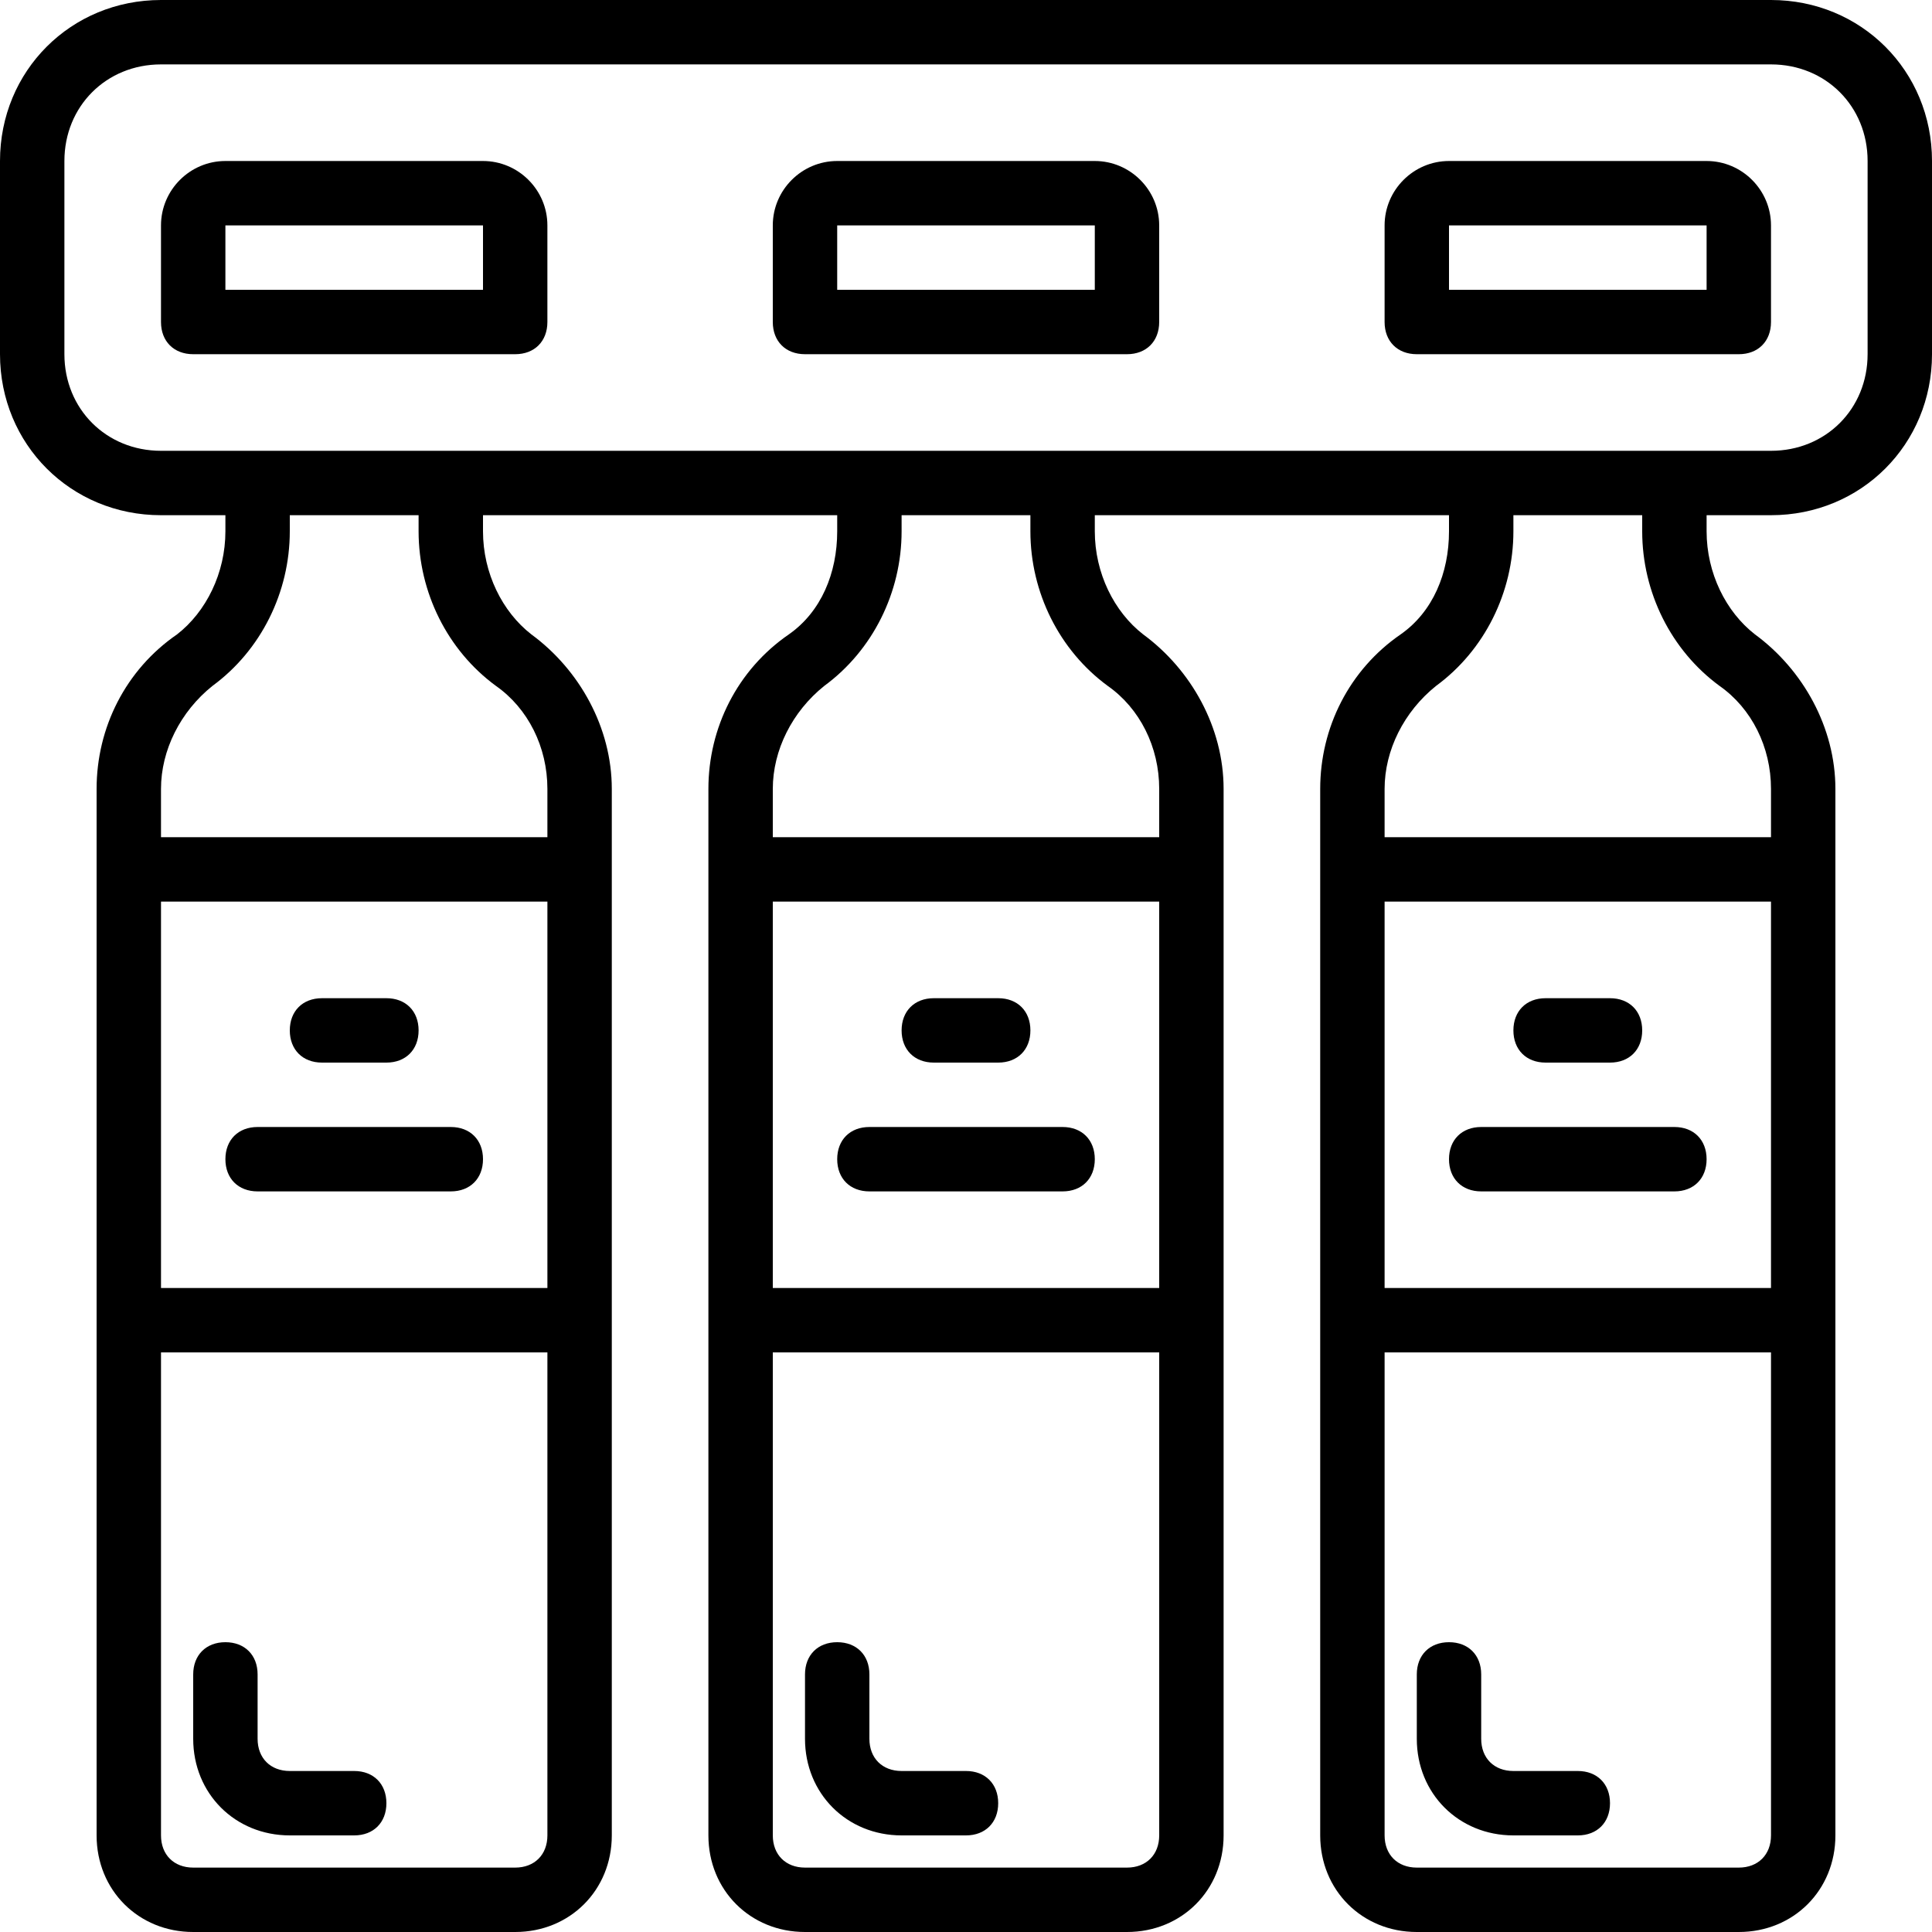
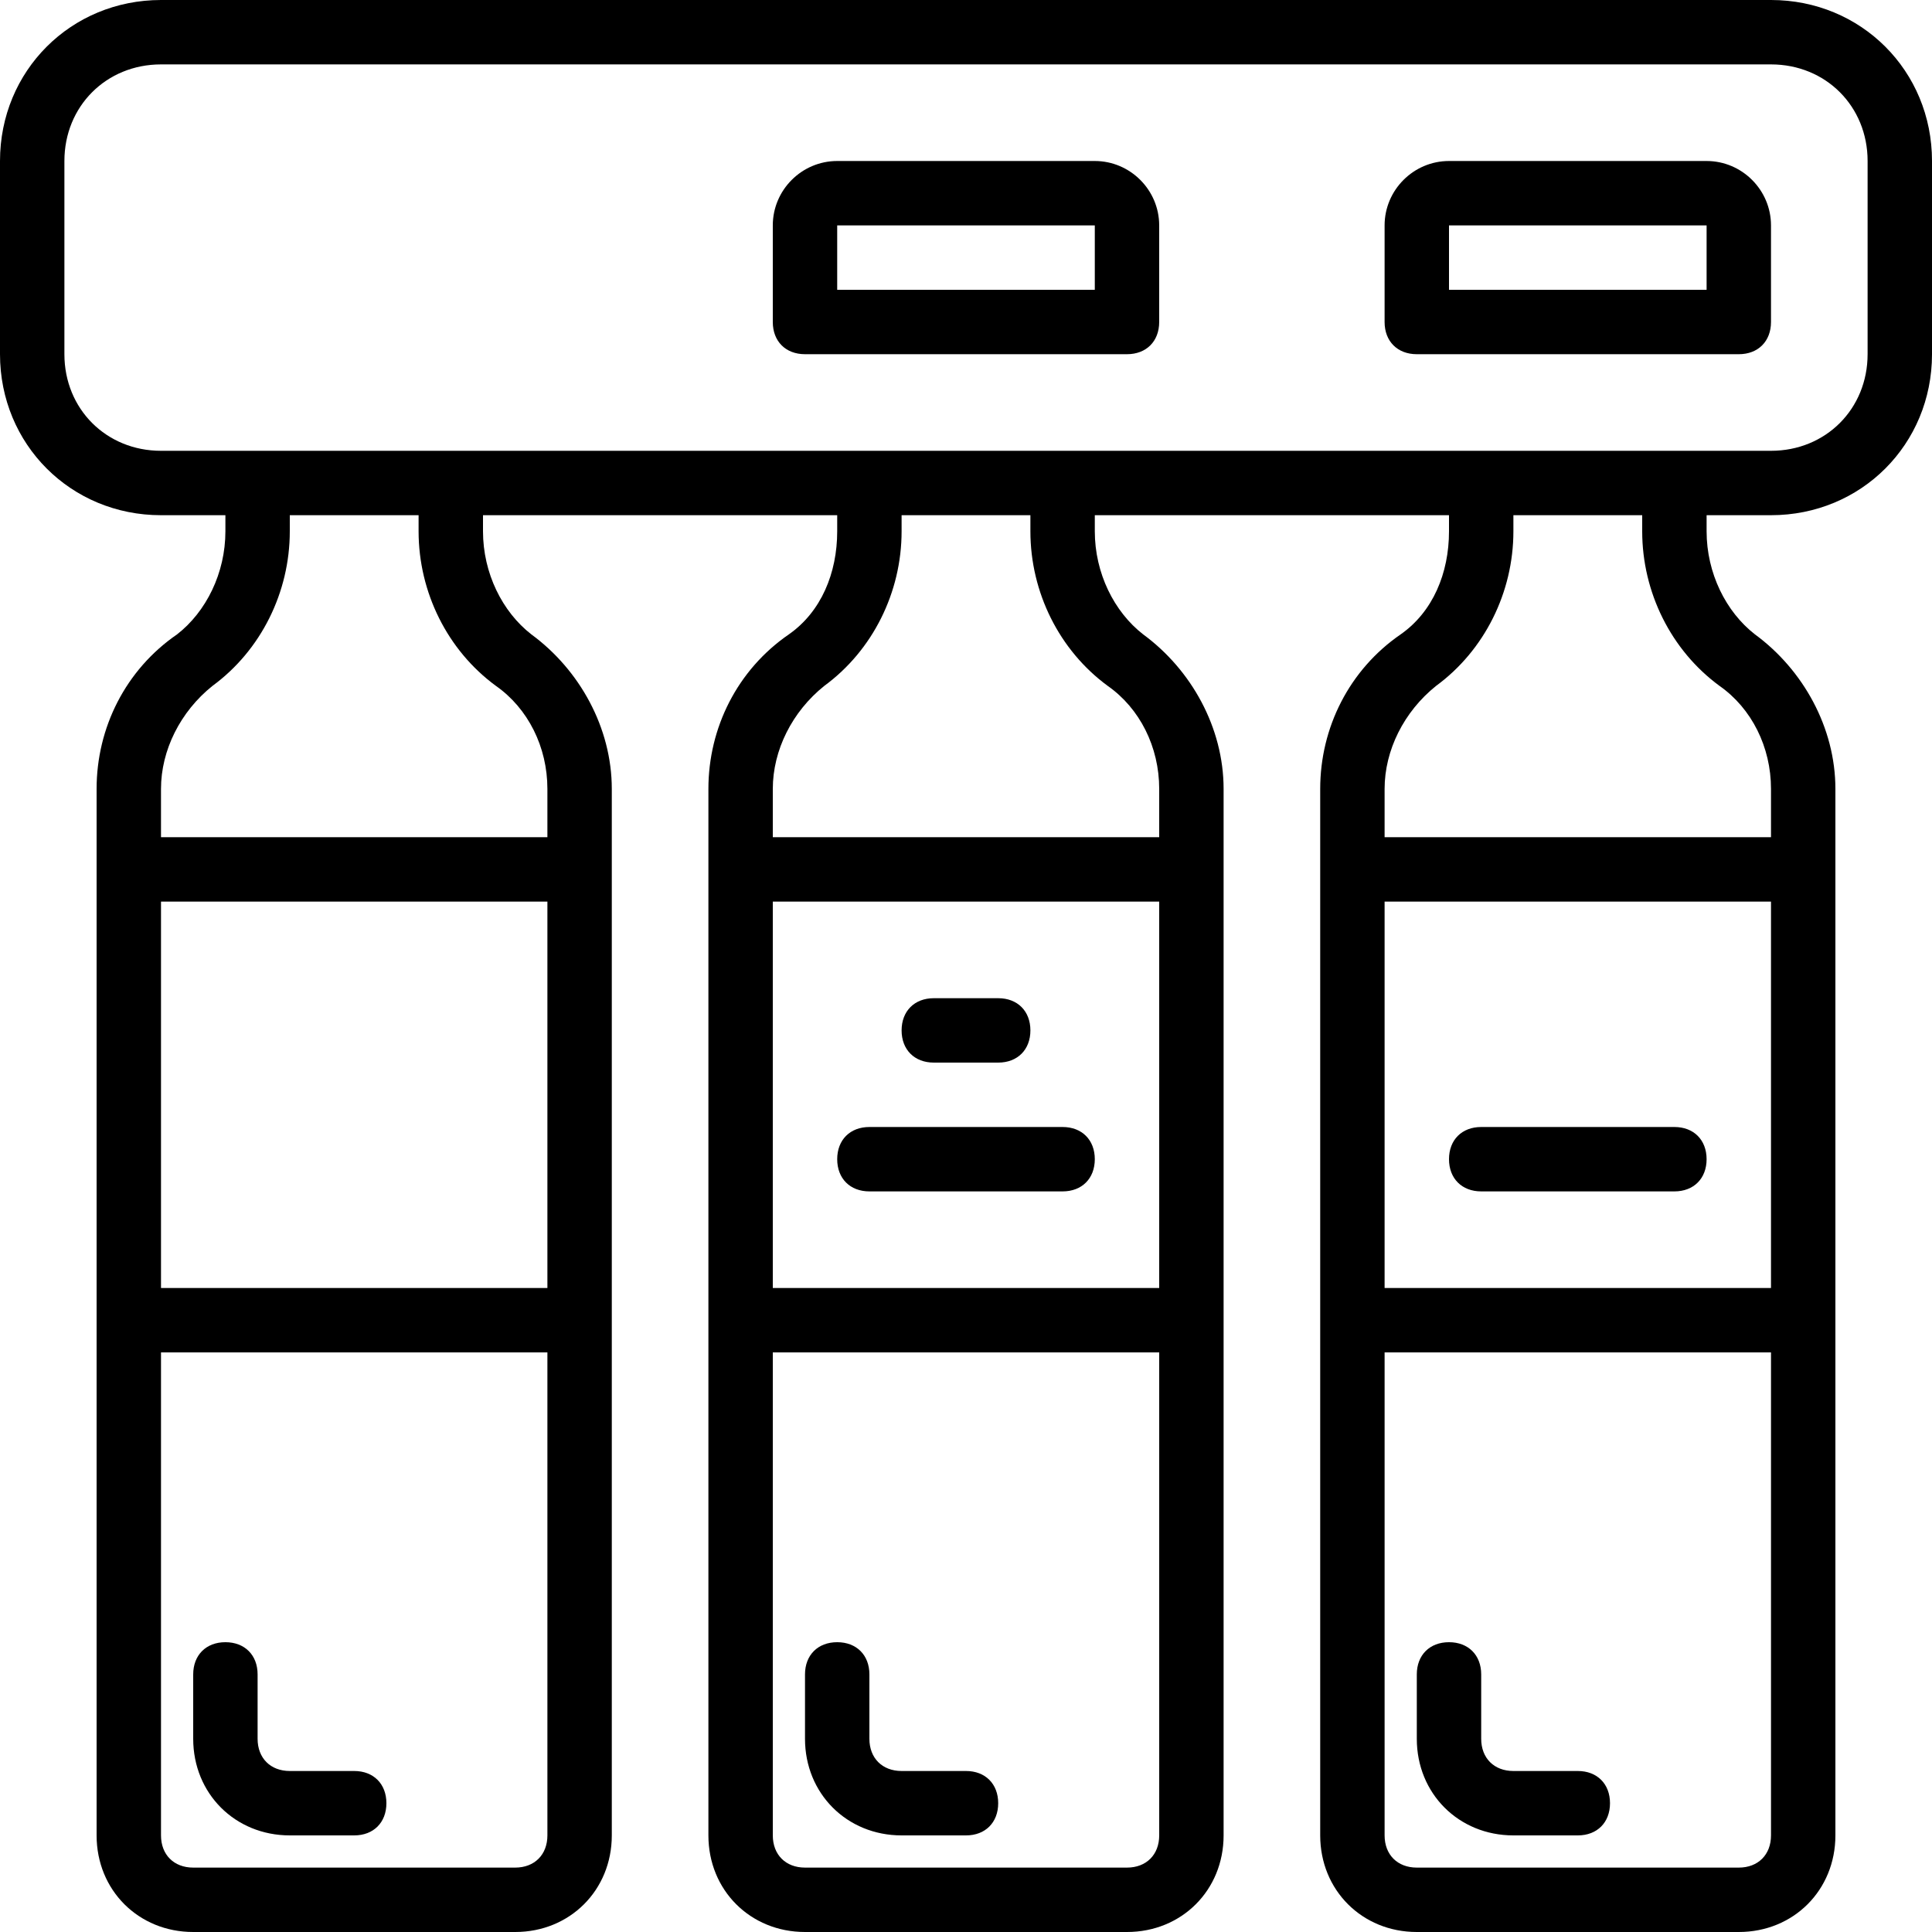
<svg xmlns="http://www.w3.org/2000/svg" fill="#000000" height="800px" width="800px" version="1.1" id="Layer_1" viewBox="0 0 512 512" xml:space="preserve">
  <g transform="translate(1 1)">
    <g>
      <g>
-         <path d="M127,41.667H58.733c-9.387,0-17.067,7.68-17.067,17.067v25.6c0,5.12,3.413,8.533,8.533,8.533h85.333     c5.12,0,8.533-3.413,8.533-8.533v-25.6C144.067,49.347,136.387,41.667,127,41.667z M127,75.8H58.733V58.733H127V75.8z" />
        <path d="M289.133,41.667h-68.267c-9.387,0-17.067,7.68-17.067,17.067v25.6c0,5.12,3.413,8.533,8.533,8.533h85.333     c5.12,0,8.533-3.413,8.533-8.533v-25.6C306.2,49.347,298.52,41.667,289.133,41.667z M289.133,75.8h-68.267V58.733h68.267V75.8z" />
        <path d="M451.267,41.667H383c-9.387,0-17.067,7.68-17.067,17.067v25.6c0,5.12,3.413,8.533,8.533,8.533H459.8     c5.12,0,8.533-3.413,8.533-8.533v-25.6C468.333,49.347,460.653,41.667,451.267,41.667z M451.267,75.8H383V58.733h68.267V75.8z" />
        <path d="M468.333-1H41.667C17.773-1-1,17.773-1,41.667v51.2c0,23.893,18.773,42.667,42.667,42.667h17.067v4.267     c0,11.093-5.12,21.333-12.8,27.307C32.28,176.493,24.6,191.853,24.6,208.067V229.4v119.467V485.4c0,14.507,11.093,25.6,25.6,25.6     h85.333c14.507,0,25.6-11.093,25.6-25.6V348.867V229.4v-21.333c0-16.213-8.533-31.573-21.333-40.96     c-7.68-5.973-12.8-16.213-12.8-27.307v-4.267h93.867v4.267c0,11.093-4.267,21.333-12.8,27.307     c-13.653,9.387-21.333,24.747-21.333,40.96V229.4v119.467V485.4c0,14.507,11.093,25.6,25.6,25.6h85.333     c14.507,0,25.6-11.093,25.6-25.6V348.867V229.4v-21.333c0-16.213-8.533-31.573-21.333-40.96c-7.68-5.973-12.8-16.213-12.8-27.307     v-4.267H383v4.267c0,11.093-4.267,21.333-12.8,27.307c-13.653,9.387-21.333,24.747-21.333,40.96V229.4v119.467V485.4     c0,14.507,11.093,25.6,25.6,25.6H459.8c14.507,0,25.6-11.093,25.6-25.6V348.867V229.4v-21.333     c0-16.213-8.533-31.573-21.333-40.96c-7.68-5.973-12.8-16.213-12.8-27.307v-4.267h17.067c23.893,0,42.667-18.773,42.667-42.667     v-51.2C511,17.773,492.227-1,468.333-1z M144.067,340.333h-102.4v-102.4h102.4V340.333z M135.533,493.933H50.2     c-5.12,0-8.533-3.413-8.533-8.533v-128h102.4v128C144.067,490.52,140.653,493.933,135.533,493.933z M130.413,180.76     c8.533,5.973,13.653,16.213,13.653,27.307v12.8h-102.4v-12.8c0-10.24,5.12-20.48,13.653-27.307     c12.8-9.387,20.48-24.747,20.48-40.96v-4.267h34.133v4.267C109.933,156.013,117.613,171.373,130.413,180.76z M306.2,340.333     H203.8v-102.4h102.4V340.333z M297.667,493.933h-85.333c-5.12,0-8.533-3.413-8.533-8.533v-128h102.4v128     C306.2,490.52,302.787,493.933,297.667,493.933z M292.547,180.76c8.533,5.973,13.653,16.213,13.653,27.307v12.8H203.8v-12.8     c0-10.24,5.12-20.48,13.653-27.307c12.8-9.387,20.48-24.747,20.48-40.96v-4.267h34.133v4.267     C272.067,156.013,279.747,171.373,292.547,180.76z M468.333,340.333h-102.4v-102.4h102.4V340.333z M459.8,493.933h-85.333     c-5.12,0-8.533-3.413-8.533-8.533v-128h102.4v128C468.333,490.52,464.92,493.933,459.8,493.933z M454.68,180.76     c8.533,5.973,13.653,16.213,13.653,27.307v12.8h-102.4v-12.8c0-10.24,5.12-20.48,13.653-27.307     c12.8-9.387,20.48-24.747,20.48-40.96v-4.267H434.2v4.267C434.2,156.013,441.88,171.373,454.68,180.76z M493.933,92.867     c0,14.507-11.093,25.6-25.6,25.6h-25.6h-51.2H280.6h-51.2H118.467h-51.2h-25.6c-14.507,0-25.6-11.093-25.6-25.6v-51.2     c0-14.507,11.093-25.6,25.6-25.6h426.667c14.507,0,25.6,11.093,25.6,25.6V92.867z" />
-         <path d="M84.333,280.6H101.4c5.12,0,8.533-3.413,8.533-8.533c0-5.12-3.413-8.533-8.533-8.533H84.333     c-5.12,0-8.533,3.413-8.533,8.533C75.8,277.187,79.213,280.6,84.333,280.6z" />
-         <path d="M67.267,314.733h51.2c5.12,0,8.533-3.413,8.533-8.533s-3.413-8.533-8.533-8.533h-51.2c-5.12,0-8.533,3.413-8.533,8.533     S62.147,314.733,67.267,314.733z" />
        <path d="M246.467,280.6h17.067c5.12,0,8.533-3.413,8.533-8.533c0-5.12-3.413-8.533-8.533-8.533h-17.067     c-5.12,0-8.533,3.413-8.533,8.533C237.933,277.187,241.347,280.6,246.467,280.6z" />
        <path d="M229.4,314.733h51.2c5.12,0,8.533-3.413,8.533-8.533s-3.413-8.533-8.533-8.533h-51.2c-5.12,0-8.533,3.413-8.533,8.533     S224.28,314.733,229.4,314.733z" />
-         <path d="M408.6,280.6h17.067c5.12,0,8.533-3.413,8.533-8.533c0-5.12-3.413-8.533-8.533-8.533H408.6     c-5.12,0-8.533,3.413-8.533,8.533C400.067,277.187,403.48,280.6,408.6,280.6z" />
        <path d="M391.533,314.733h51.2c5.12,0,8.533-3.413,8.533-8.533s-3.413-8.533-8.533-8.533h-51.2c-5.12,0-8.533,3.413-8.533,8.533     S386.413,314.733,391.533,314.733z" />
        <path d="M92.867,468.333H75.8c-5.12,0-8.533-3.413-8.533-8.533v-17.067c0-5.12-3.413-8.533-8.533-8.533s-8.533,3.413-8.533,8.533     V459.8c0,14.507,11.093,25.6,25.6,25.6h17.067c5.12,0,8.533-3.413,8.533-8.533S97.987,468.333,92.867,468.333z" />
        <path d="M255,468.333h-17.067c-5.12,0-8.533-3.413-8.533-8.533v-17.067c0-5.12-3.413-8.533-8.533-8.533s-8.533,3.413-8.533,8.533     V459.8c0,14.507,11.093,25.6,25.6,25.6H255c5.12,0,8.533-3.413,8.533-8.533S260.12,468.333,255,468.333z" />
        <path d="M417.133,468.333h-17.067c-5.12,0-8.533-3.413-8.533-8.533v-17.067c0-5.12-3.413-8.533-8.533-8.533     s-8.533,3.413-8.533,8.533V459.8c0,14.507,11.093,25.6,25.6,25.6h17.067c5.12,0,8.533-3.413,8.533-8.533     S422.253,468.333,417.133,468.333z" />
      </g>
    </g>
  </g>
</svg>